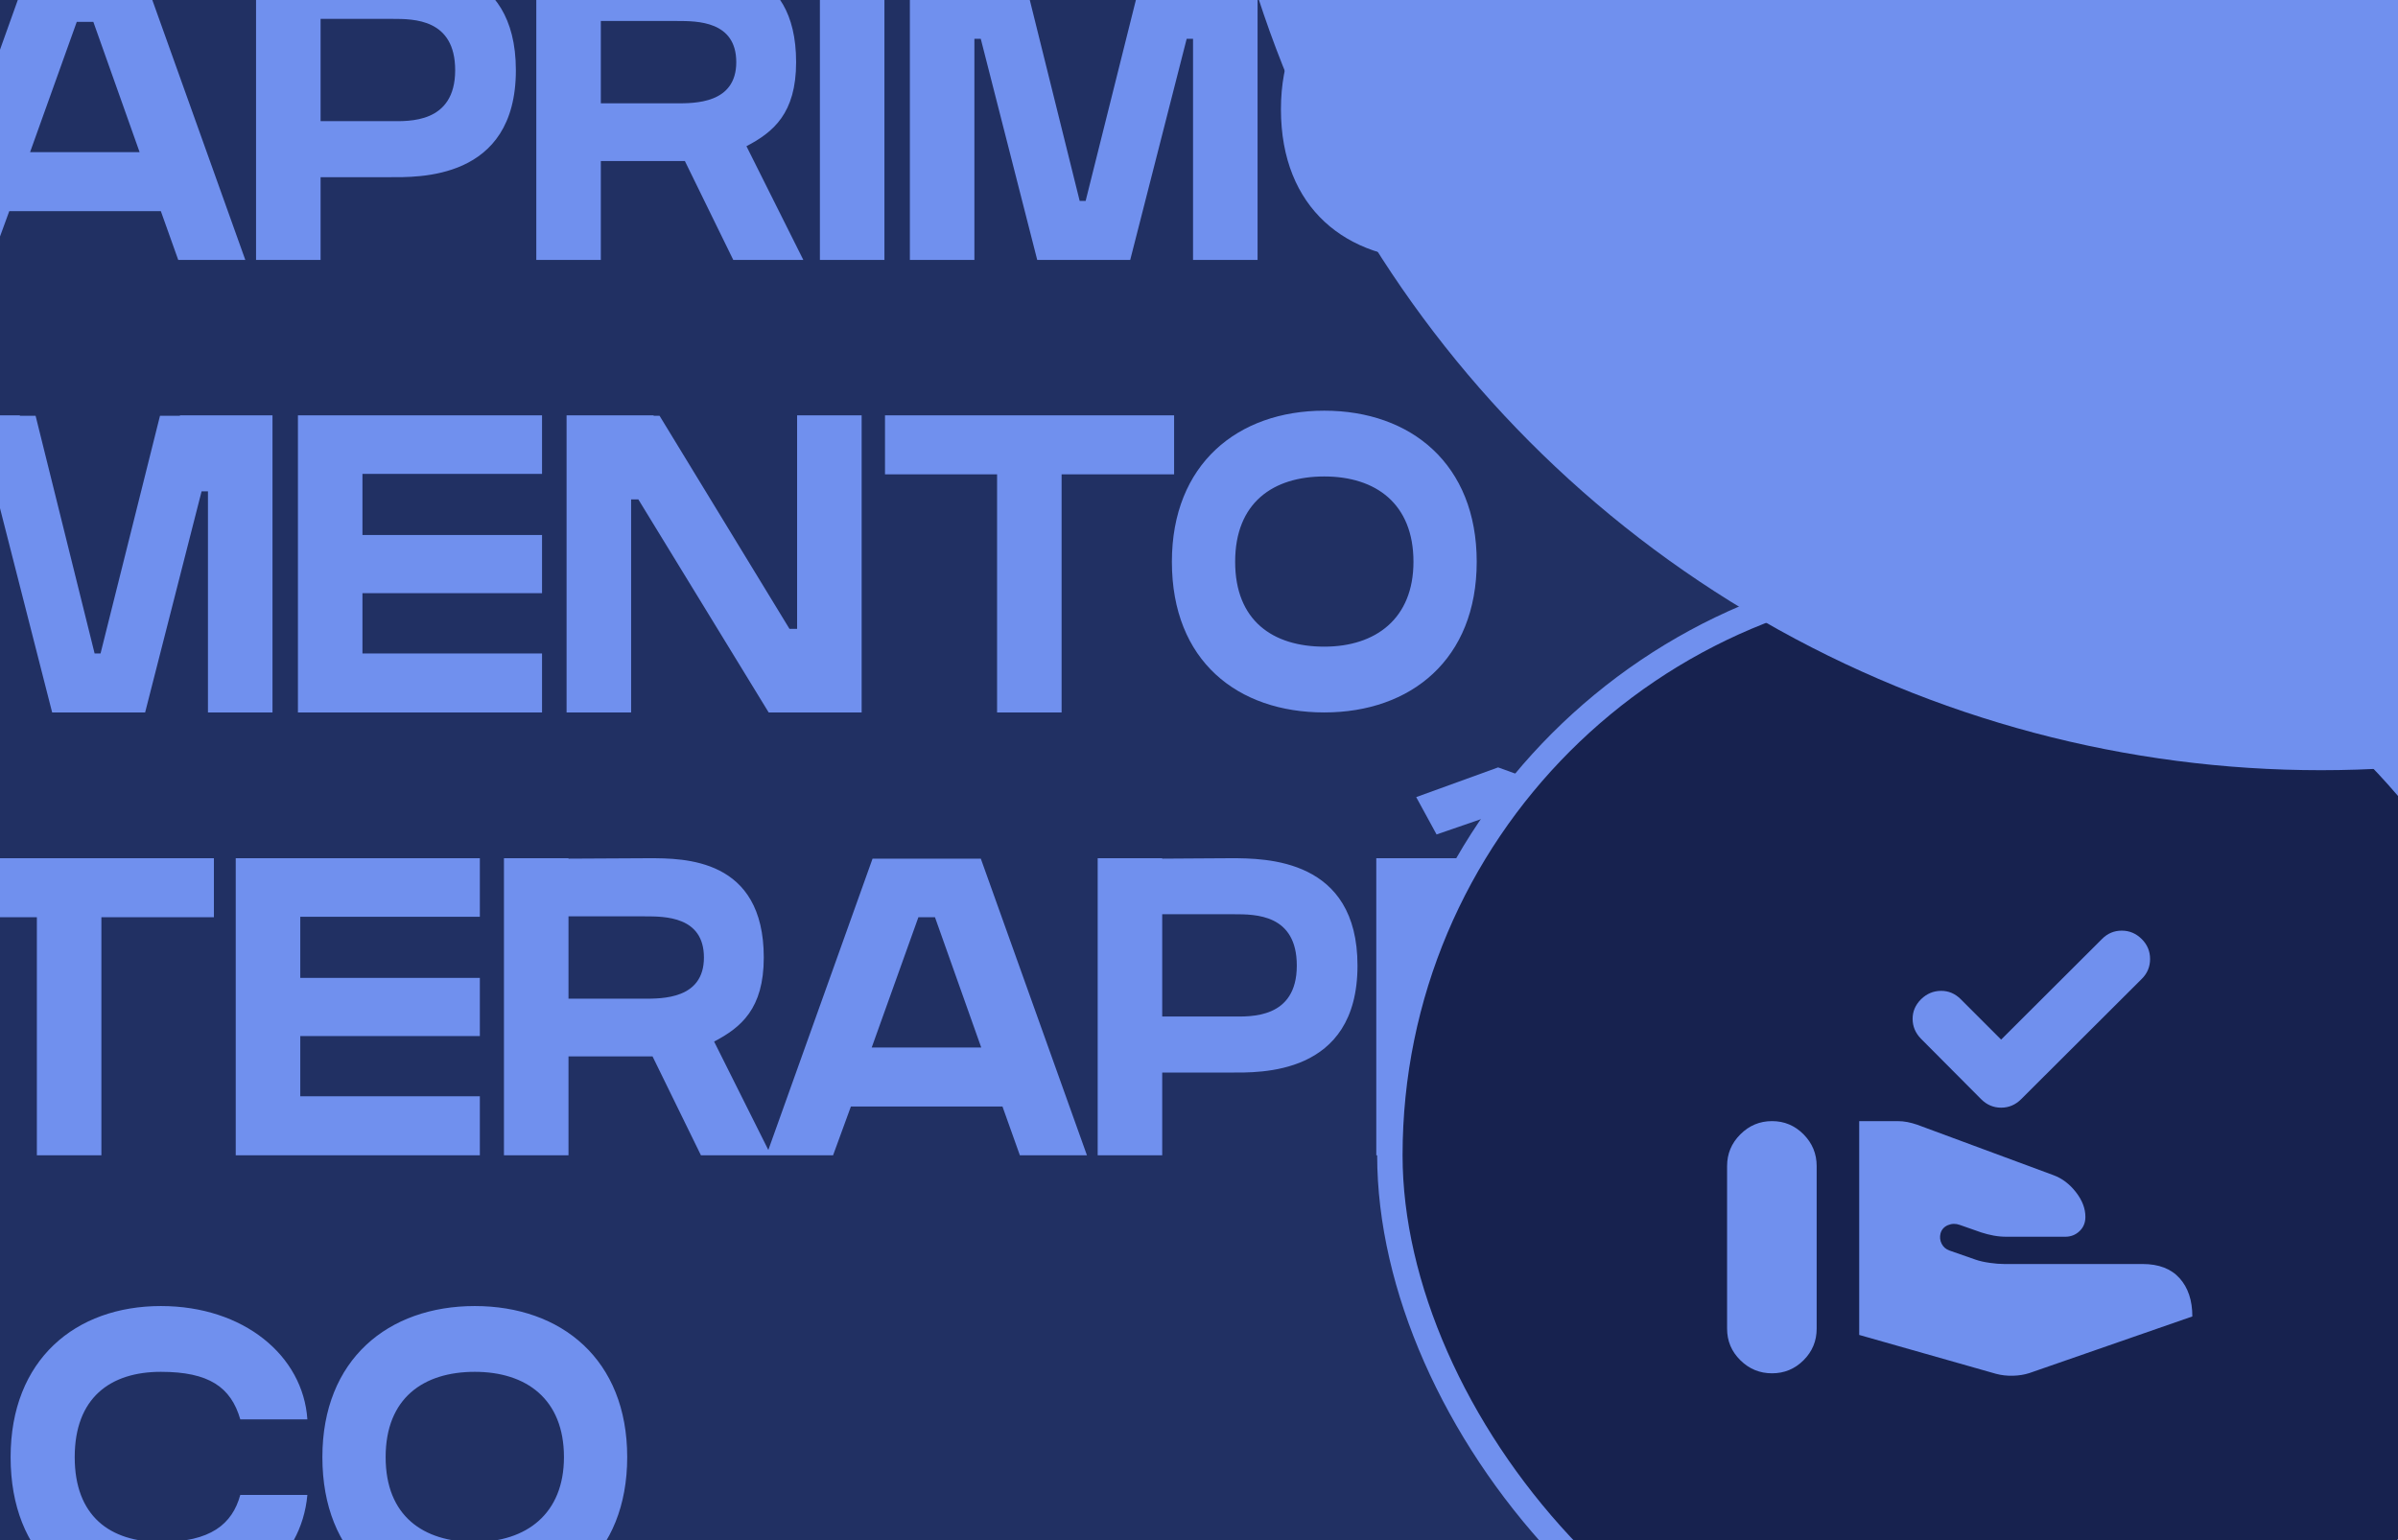
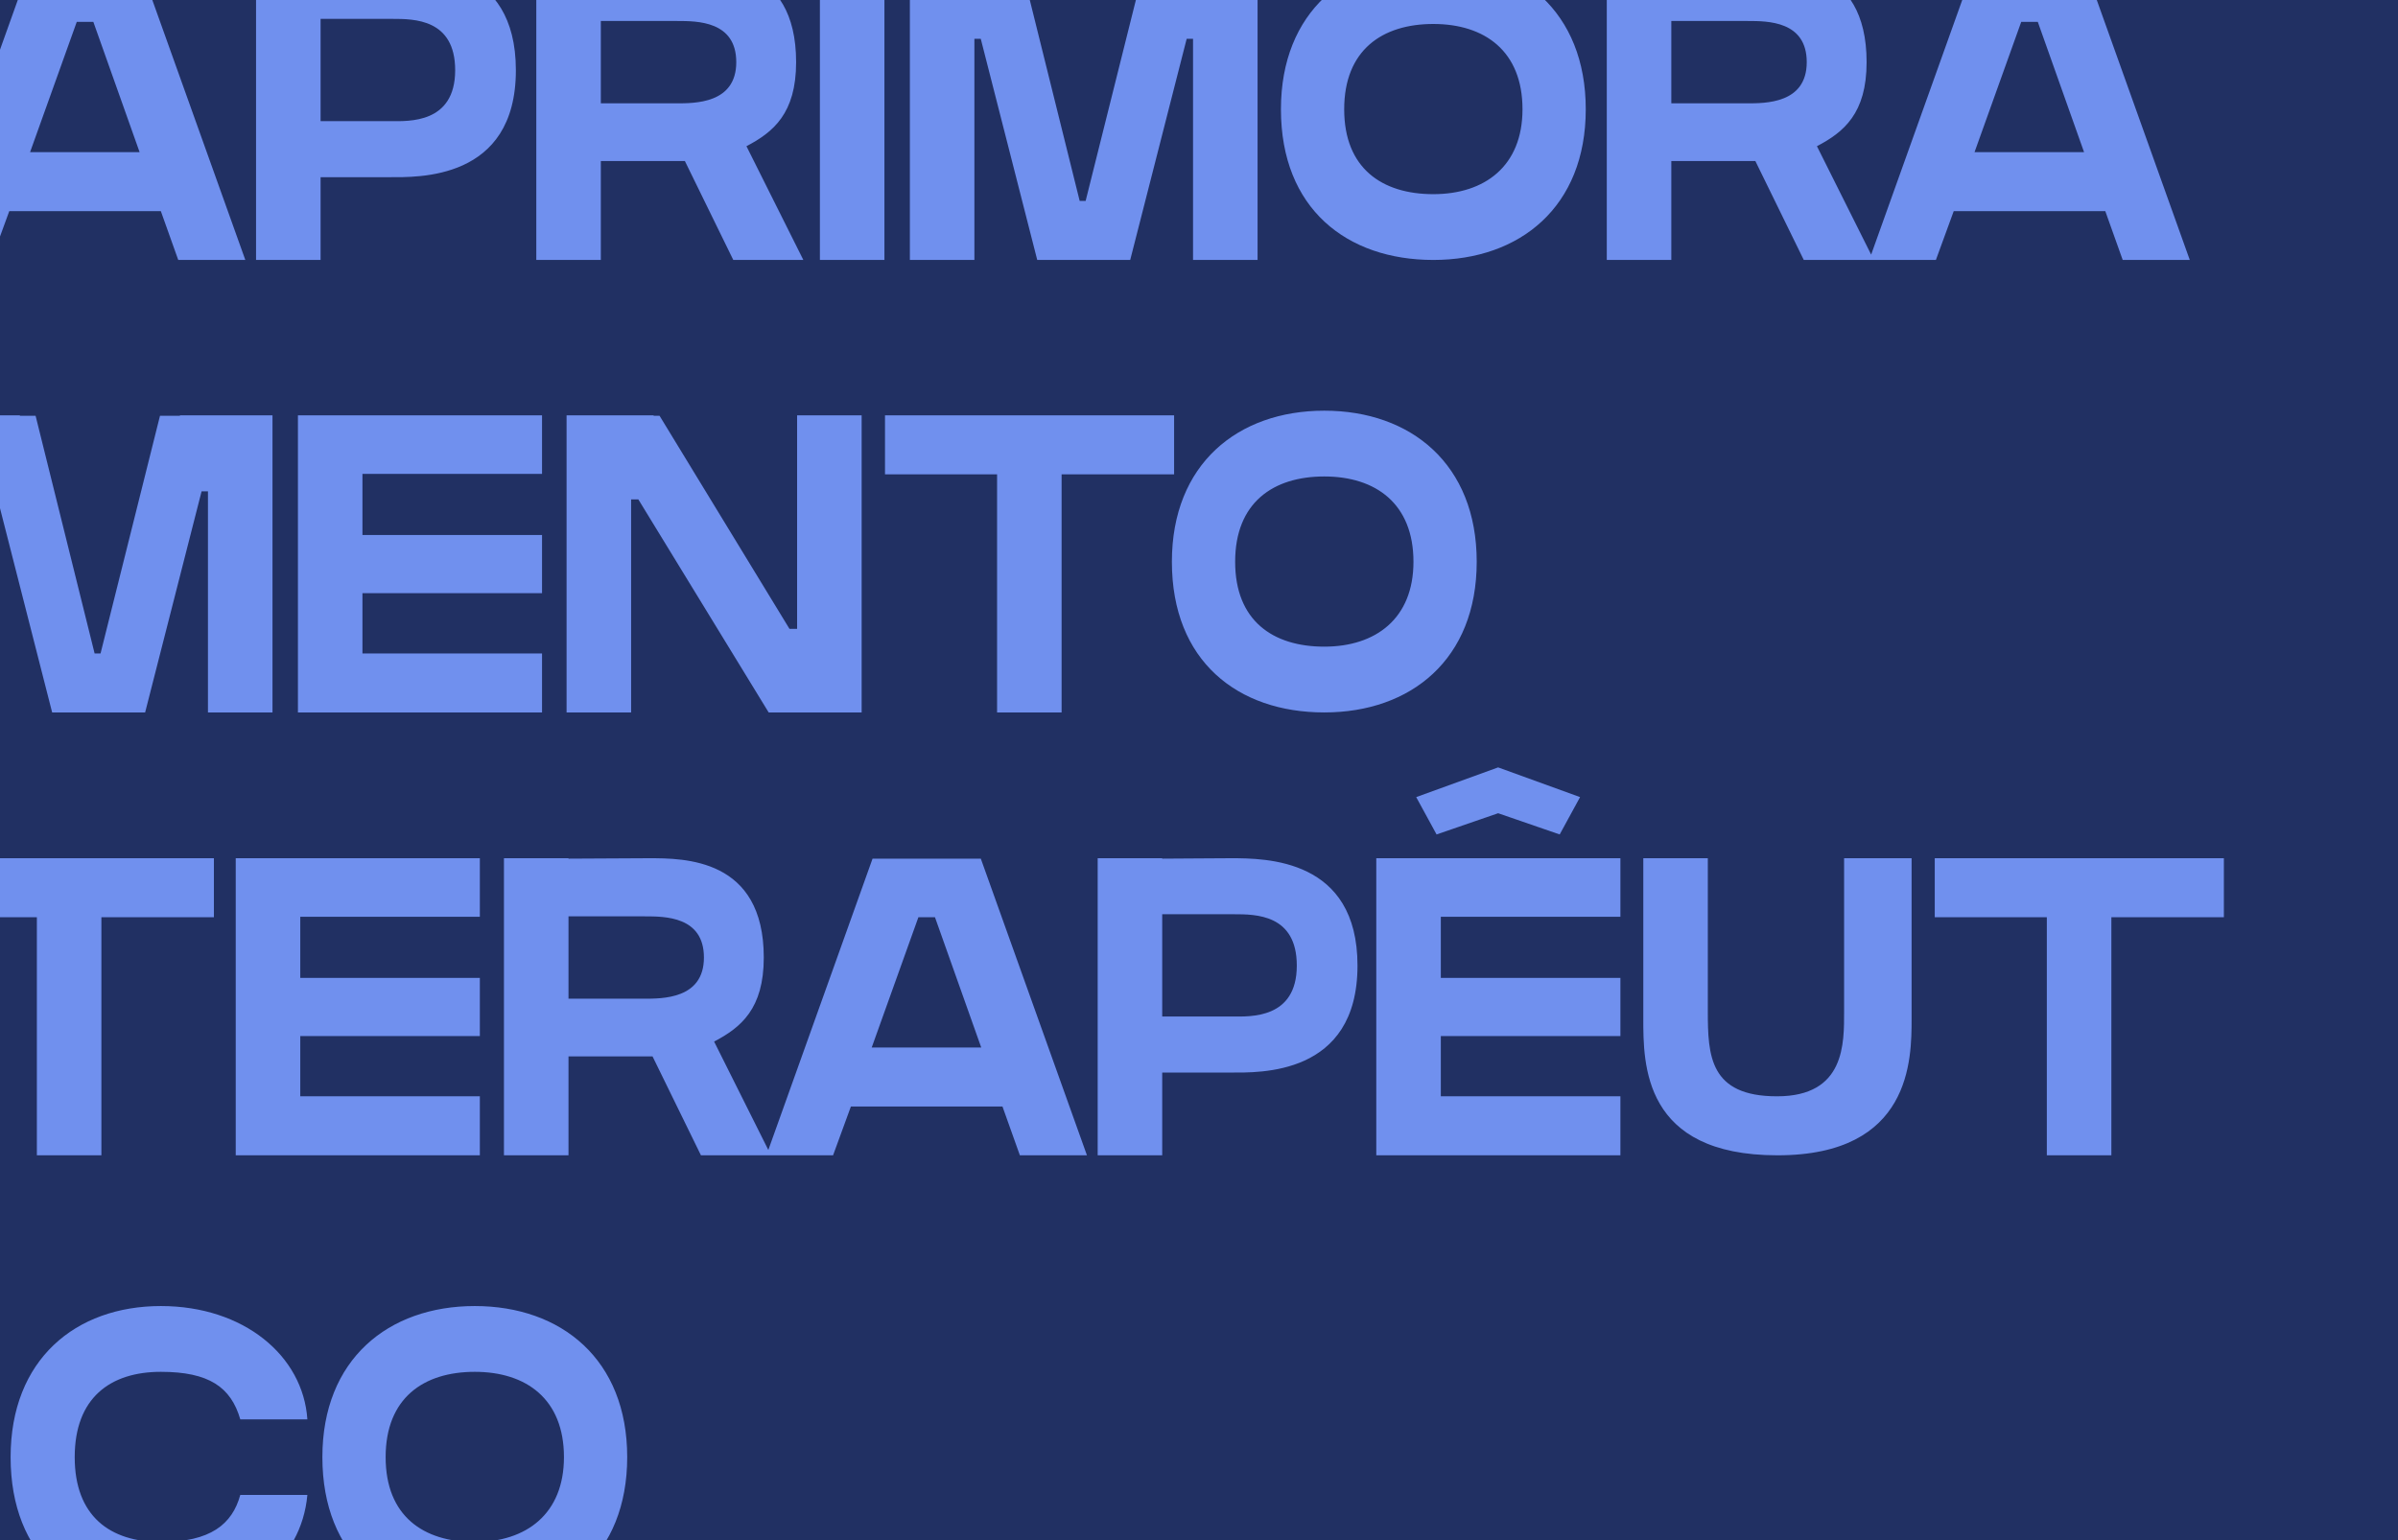
<svg xmlns="http://www.w3.org/2000/svg" width="249" height="160" viewBox="0 0 249 160" fill="none">
  <g clip-path="url(#clip0_2016_941)">
    <rect width="249" height="160" fill="#213063" />
    <path d="M14.452 -3.814L25.473 27H18.508L16.701 21.93H0.963L-0.889 27H-7.81L3.211 -3.814H14.452ZM3.123 15.803H14.496L9.691 2.269H7.972L3.123 15.803ZM40.386 -3.858C44.089 -3.858 53.566 -3.814 53.566 7.295C53.566 18.8 43.295 18.404 40.386 18.404C39.239 18.404 34.655 18.404 33.288 18.404V27H26.587V-3.858H33.288V-3.814C34.919 -3.814 38.578 -3.858 40.386 -3.858ZM40.606 12.585C42.413 12.585 47.263 12.849 47.263 7.295C47.263 1.961 42.986 1.961 40.738 1.961C39.504 1.961 35.096 1.961 33.288 1.961V12.585C34.787 12.585 40.033 12.585 40.606 12.585ZM82.666 6.457C82.666 11.791 80.286 13.731 77.509 15.186L83.416 27H76.142L71.117 16.729C70.455 16.729 69.882 16.729 69.485 16.729C68.339 16.729 63.755 16.729 62.388 16.729V27H55.687V-3.858H62.388V-3.814C64.019 -3.814 68.912 -3.858 70.72 -3.858C74.423 -3.858 82.666 -3.858 82.666 6.457ZM70.191 10.733C72.13 10.733 76.451 10.777 76.451 6.457C76.451 2.181 72.395 2.181 70.323 2.181C69.089 2.181 64.151 2.181 62.388 2.181V10.733C63.843 10.733 69.618 10.733 70.191 10.733ZM91.836 27H85.136V-3.858H91.836V27ZM120.972 -3.858H130.582V27H123.881V4.033H123.22L117.357 27H107.703L101.84 4.033H101.178V27H94.478V-3.858H104.352V-3.814H105.983L112.111 20.872H112.728L118.9 -3.814H120.972V-3.858ZM148.834 -4.343C157.827 -4.343 164.66 1.211 164.66 11.35C164.66 21.49 157.827 27 148.834 27C139.841 27 133.008 21.666 133.008 11.35C133.008 1.211 139.841 -4.343 148.834 -4.343ZM148.834 20.167C154.168 20.167 158.091 17.258 158.091 11.35C158.091 5.311 154.168 2.49 148.834 2.49C143.499 2.49 139.576 5.223 139.576 11.35C139.576 17.478 143.499 20.167 148.834 20.167ZM193.822 6.457C193.822 11.791 191.442 13.731 188.664 15.186L194.571 27H187.298L182.272 16.729C181.611 16.729 181.038 16.729 180.641 16.729C179.495 16.729 174.91 16.729 173.544 16.729V27H166.843V-3.858H173.544V-3.814C175.175 -3.814 180.068 -3.858 181.875 -3.858C185.578 -3.858 193.822 -3.858 193.822 6.457ZM181.346 10.733C183.286 10.733 187.606 10.777 187.606 6.457C187.606 2.181 183.551 2.181 181.479 2.181C180.244 2.181 175.307 2.181 173.544 2.181V10.733C174.998 10.733 180.773 10.733 181.346 10.733ZM216.358 -3.814L227.379 27H220.414L218.606 21.93H202.868L201.017 27H194.096L205.117 -3.814H216.358ZM205.029 15.803H216.402L211.597 2.269H209.878L205.029 15.803ZM18.684 43.142H28.295V74H21.594V51.032H20.933L15.07 74H5.415L-0.448 51.032H-1.109V74H-7.81V43.142H2.065V43.186H3.696L9.824 67.872H10.441L16.613 43.186H18.684V43.142ZM30.936 43.142H56.283V49.225H37.636V55.573H56.283V61.613H37.636V67.872H56.283V74H37.636H30.936V43.142ZM82.769 65.316V43.142H89.47V74H79.816L66.282 51.87H65.533V74H58.832V43.142H67.869V43.186H68.486L81.976 65.316H82.769ZM91.895 49.269V43.142H121.915V49.269H110.233V74H103.533V49.269H91.895ZM137.511 42.657C146.504 42.657 153.337 48.211 153.337 58.35C153.337 68.49 146.504 74 137.511 74C128.518 74 121.685 68.666 121.685 58.35C121.685 48.211 128.518 42.657 137.511 42.657ZM137.511 67.167C142.845 67.167 146.769 64.258 146.769 58.35C146.769 52.311 142.845 49.49 137.511 49.49C132.177 49.49 128.254 52.223 128.254 58.35C128.254 64.478 132.177 67.167 137.511 67.167ZM-7.81 95.269V89.142H22.211V95.269H10.529V120H3.828V95.269H-7.81ZM24.478 89.142H49.826V95.225H31.179V101.573H49.826V107.613H31.179V113.872H49.826V120H31.179H24.478V89.142ZM79.308 99.457C79.308 104.791 76.928 106.731 74.151 108.186L80.058 120H72.784L67.759 109.729C67.097 109.729 66.524 109.729 66.127 109.729C64.981 109.729 60.397 109.729 59.03 109.729V120H52.329V89.142H59.03V89.186C60.661 89.186 65.554 89.142 67.362 89.142C71.065 89.142 79.308 89.142 79.308 99.457ZM66.833 103.733C68.772 103.733 73.093 103.777 73.093 99.457C73.093 95.181 69.037 95.181 66.965 95.181C65.731 95.181 60.793 95.181 59.03 95.181V103.733C60.485 103.733 66.26 103.733 66.833 103.733ZM101.844 89.186L112.865 120H105.9L104.093 114.93H88.355L86.503 120H79.582L90.603 89.186H101.844ZM90.515 108.803H101.888L97.083 95.269H95.364L90.515 108.803ZM127.778 89.142C131.481 89.142 140.958 89.186 140.958 100.295C140.958 111.8 130.687 111.404 127.778 111.404C126.631 111.404 122.047 111.404 120.68 111.404V120H113.979V89.142H120.68V89.186C122.311 89.186 125.97 89.142 127.778 89.142ZM127.998 105.585C129.805 105.585 134.655 105.849 134.655 100.295C134.655 94.961 130.378 94.961 128.13 94.961C126.896 94.961 122.487 94.961 120.68 94.961V105.585C122.179 105.585 127.425 105.585 127.998 105.585ZM168.257 95.225H149.61V101.573H168.257V107.613H149.61V113.872H168.257V120H149.61H142.909V89.142H168.257V95.225ZM155.561 84.469L149.169 86.673L147.053 82.794L155.561 79.708L164.069 82.794L161.953 86.673L155.561 84.469ZM191.485 105.012C191.485 101.661 191.485 89.142 191.485 89.142H198.494C198.494 89.142 198.494 101.573 198.494 105.805C198.494 109.993 198.494 120 184.564 120C170.589 120 170.634 110.522 170.634 105.761V89.142H177.334V105.012C177.334 109.64 177.511 113.872 184.52 113.872C191.617 113.872 191.485 108.362 191.485 105.012ZM200.898 95.269V89.142H230.919V95.269H219.237V120H212.536V95.269H200.898ZM-1.109 167H-7.81V136.142H-1.109V167ZM24.951 155.274H31.916C31.299 162.151 25.303 167 16.707 167C7.846 167 1.102 161.666 1.102 151.35C1.102 141.211 7.846 135.657 16.707 135.657C25.303 135.657 31.475 140.814 31.916 147.427H24.951C23.981 144.077 21.689 142.49 16.707 142.49C11.417 142.49 7.758 145.223 7.758 151.35C7.758 157.478 11.417 160.167 16.707 160.167C21.865 160.167 24.113 158.316 24.951 155.274ZM49.301 135.657C58.294 135.657 65.127 141.211 65.127 151.35C65.127 161.49 58.294 167 49.301 167C40.308 167 33.475 161.666 33.475 151.35C33.475 141.211 40.308 135.657 49.301 135.657ZM49.301 160.167C54.636 160.167 58.559 157.258 58.559 151.35C58.559 145.311 54.636 142.49 49.301 142.49C43.967 142.49 40.044 145.223 40.044 151.35C40.044 157.478 43.967 160.167 49.301 160.167Z" fill="#7090EE" />
-     <rect x="144.319" y="59.319" width="121.362" height="121.362" rx="60.681" fill="#17224F" />
-     <rect x="144.319" y="59.319" width="121.362" height="121.362" rx="60.681" stroke="#7090EE" stroke-width="2.638" />
    <mask id="mask0_2016_941" style="mask-type:alpha" maskUnits="userSpaceOnUse" x="178" y="93" width="53" height="53">
      <rect x="178" y="93" width="53" height="53" fill="#D9D9D9" />
    </mask>
    <g mask="url(#mask0_2016_941)">
-       <path d="M207.256 142.695L193.053 138.657V116.449H197.023C197.385 116.449 197.731 116.482 198.061 116.547C198.392 116.613 198.728 116.704 199.068 116.819L213.238 122.068C214.127 122.398 214.9 122.984 215.556 123.827C216.213 124.669 216.541 125.525 216.541 126.394C216.541 127 216.336 127.496 215.927 127.881C215.519 128.266 215.027 128.458 214.452 128.458H208.343C207.889 128.458 207.444 128.418 207.009 128.337C206.574 128.256 206.147 128.148 205.729 128.012L203.495 127.229C203.075 127.077 202.667 127.085 202.268 127.253C201.87 127.421 201.613 127.707 201.498 128.11C201.403 128.488 201.442 128.847 201.615 129.188C201.788 129.529 202.063 129.765 202.441 129.896L205.136 130.837C205.543 130.978 206.028 131.089 206.591 131.169C207.154 131.25 207.658 131.291 208.101 131.291H222.479C224.156 131.291 225.436 131.782 226.32 132.763C227.203 133.745 227.645 135.07 227.645 136.737L210.734 142.616C210.22 142.784 209.655 142.877 209.038 142.895C208.421 142.914 207.827 142.847 207.256 142.695ZM179.335 138.009V121.115C179.335 119.838 179.793 118.741 180.71 117.824C181.627 116.908 182.724 116.449 184.001 116.449C185.278 116.449 186.37 116.908 187.277 117.824C188.183 118.741 188.636 119.838 188.636 121.115V138.009C188.636 139.286 188.183 140.378 187.277 141.285C186.37 142.191 185.278 142.644 184.001 142.644C182.724 142.644 181.627 142.191 180.71 141.285C179.793 140.378 179.335 139.286 179.335 138.009ZM207.791 107.981L218.279 97.517C218.85 96.946 219.533 96.662 220.327 96.664C221.122 96.666 221.813 96.961 222.4 97.549C222.971 98.12 223.257 98.807 223.257 99.609C223.257 100.412 222.971 101.099 222.4 101.67L209.868 114.171C209.28 114.758 208.588 115.052 207.791 115.052C206.994 115.052 206.302 114.758 205.715 114.171L199.452 107.877C198.886 107.29 198.602 106.608 198.599 105.832C198.597 105.056 198.889 104.374 199.477 103.787C200.064 103.216 200.751 102.926 201.537 102.918C202.324 102.91 203.011 103.2 203.598 103.787L207.791 107.981Z" fill="#7090EE" />
-     </g>
+       </g>
    <g style="mix-blend-mode:plus-lighter" filter="url(#filter0_f_2016_941)">
-       <circle cx="241" cy="-36" r="116" fill="#7090EE" />
-     </g>
+       </g>
  </g>
  <defs>
    <filter id="filter0_f_2016_941" x="-70.286" y="-347.286" width="622.572" height="622.572" filterUnits="userSpaceOnUse" color-interpolation-filters="sRGB">
      <feGaussianBlur stdDeviation="97.643" />
    </filter>
    <clipPath id="clip0_2016_941">
      <rect width="249" height="160" fill="white" />
    </clipPath>
  </defs>
</svg>